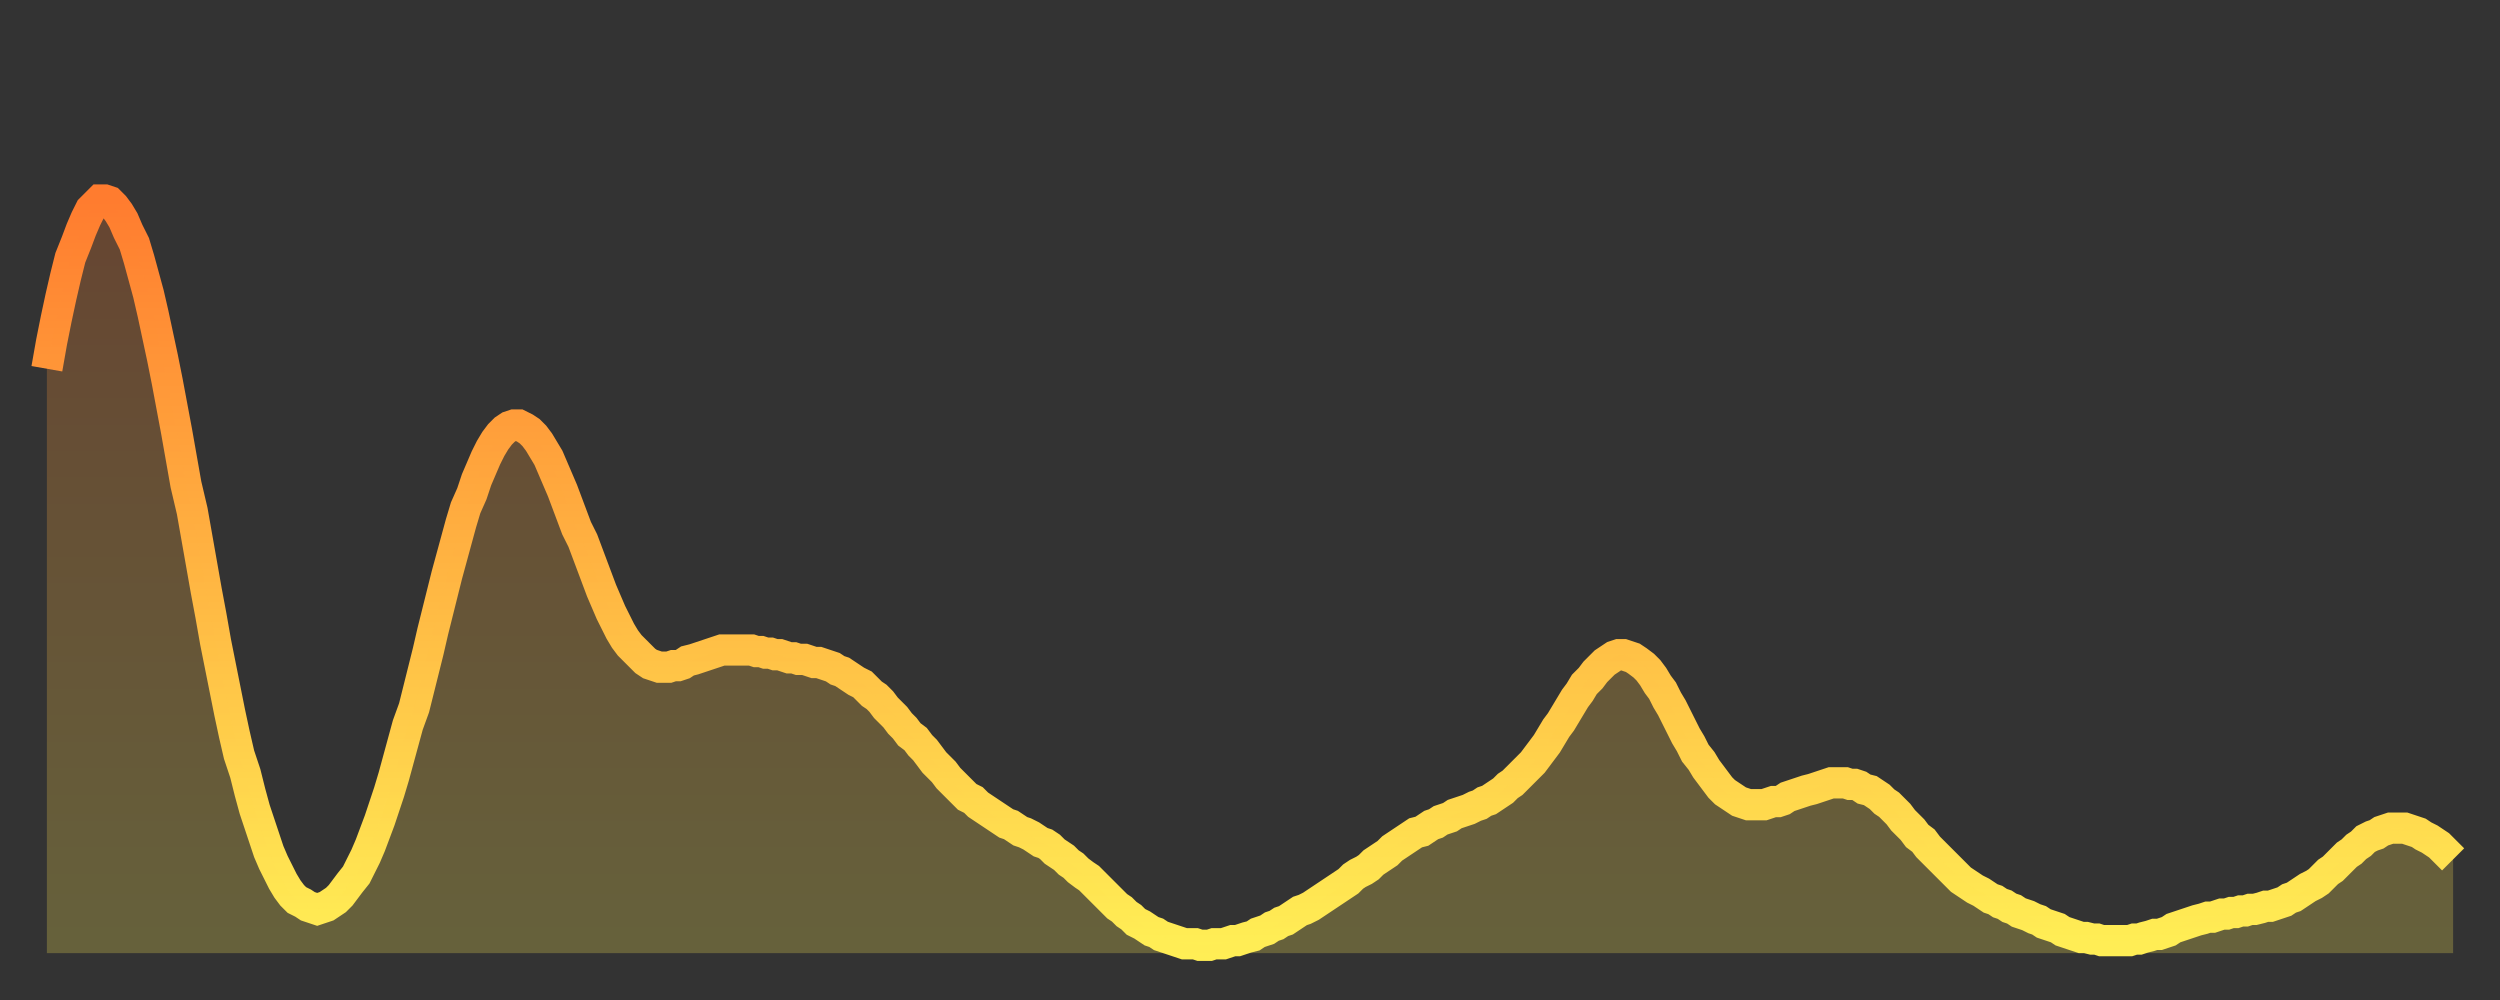
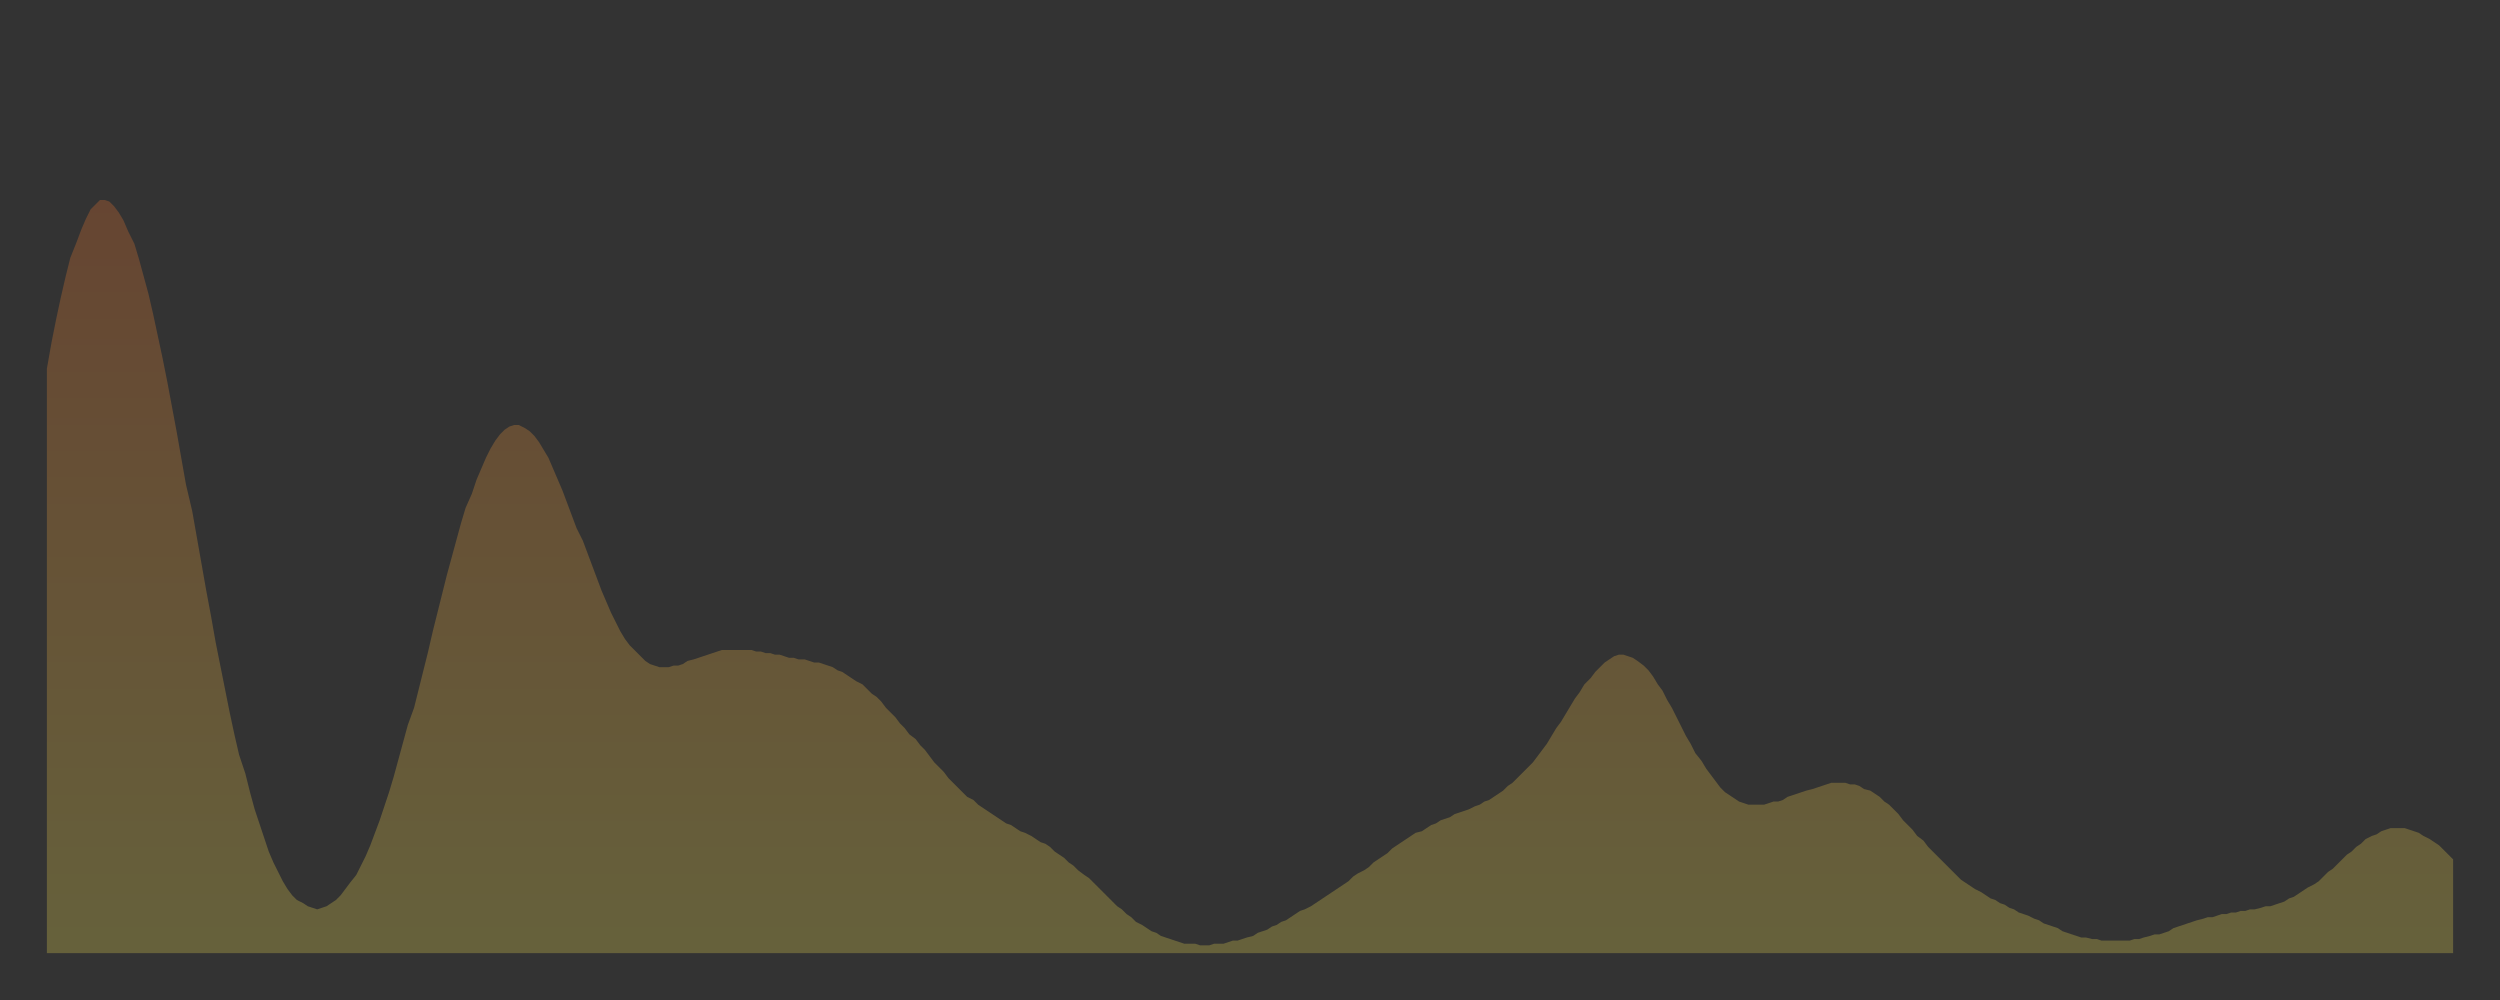
<svg xmlns="http://www.w3.org/2000/svg" baseProfile="full" height="64" version="1.1" width="160">
  <rect width="100%" height="100%" fill="#333333" stroke="none" />
  <defs>
    <linearGradient id="id1638814" x1="0" x2="0" y1="0" y2="1">
      <stop offset="0%" stop-color="#ff7c2f" />
      <stop offset="50%" stop-color="#ffb542" />
      <stop offset="100%" stop-color="#ffee55" />
    </linearGradient>
  </defs>
  <g transform="translate(3,3)">
    <g>
-       <path d="M 0.0 20.6 0.3 18.9 0.6 17.4 0.9 16.0 1.2 14.7 1.5 13.5 1.9 12.5 2.2 11.7 2.5 11.0 2.8 10.4 3.1 10.1 3.4 9.8 3.7 9.8 4.0 9.9 4.3 10.2 4.6 10.6 4.9 11.1 5.2 11.8 5.6 12.6 5.9 13.6 6.2 14.7 6.5 15.8 6.8 17.1 7.1 18.5 7.4 19.9 7.7 21.4 8.0 23.0 8.3 24.6 8.6 26.3 8.9 28.0 9.3 29.7 9.6 31.4 9.9 33.1 10.2 34.8 10.5 36.4 10.8 38.1 11.1 39.6 11.4 41.1 11.7 42.6 12.0 44.0 12.3 45.3 12.7 46.5 13.0 47.7 13.3 48.8 13.6 49.7 13.9 50.6 14.2 51.5 14.5 52.2 14.8 52.8 15.1 53.4 15.4 53.9 15.7 54.3 16.0 54.6 16.4 54.8 16.7 55.0 17.0 55.1 17.3 55.2 17.6 55.1 17.9 55.0 18.2 54.8 18.5 54.6 18.8 54.3 19.1 53.9 19.4 53.5 19.8 53.0 20.1 52.4 20.4 51.8 20.7 51.1 21.0 50.3 21.3 49.5 21.6 48.6 21.9 47.7 22.2 46.7 22.5 45.6 22.8 44.5 23.1 43.4 23.5 42.3 23.8 41.1 24.1 39.9 24.4 38.7 24.7 37.4 25.0 36.2 25.3 35.0 25.6 33.8 25.9 32.7 26.2 31.6 26.5 30.5 26.8 29.5 27.2 28.6 27.5 27.7 27.8 27.0 28.1 26.3 28.4 25.7 28.7 25.2 29.0 24.8 29.3 24.5 29.6 24.3 29.9 24.2 30.2 24.2 30.6 24.4 30.9 24.6 31.2 24.9 31.5 25.3 31.8 25.8 32.1 26.3 32.4 27.0 32.7 27.7 33.0 28.4 33.3 29.2 33.6 30.0 33.9 30.8 34.3 31.6 34.6 32.4 34.9 33.2 35.2 34.0 35.5 34.8 35.8 35.5 36.1 36.2 36.4 36.8 36.7 37.4 37.0 37.9 37.3 38.3 37.7 38.7 38.0 39.0 38.3 39.3 38.6 39.5 38.9 39.6 39.2 39.7 39.5 39.7 39.8 39.7 40.1 39.6 40.4 39.6 40.7 39.5 41.0 39.3 41.4 39.2 41.7 39.1 42.0 39.0 42.3 38.9 42.6 38.8 42.9 38.7 43.2 38.6 43.5 38.6 43.8 38.6 44.1 38.6 44.4 38.6 44.7 38.6 45.1 38.6 45.4 38.7 45.7 38.7 46.0 38.8 46.3 38.8 46.6 38.9 46.9 38.9 47.2 39.0 47.5 39.1 47.8 39.1 48.1 39.2 48.5 39.2 48.8 39.3 49.1 39.4 49.4 39.4 49.7 39.5 50.0 39.6 50.3 39.7 50.6 39.9 50.9 40.0 51.2 40.2 51.5 40.4 51.8 40.6 52.2 40.8 52.5 41.1 52.8 41.4 53.1 41.6 53.4 41.9 53.7 42.3 54.0 42.6 54.3 42.9 54.6 43.3 54.9 43.6 55.2 44.0 55.6 44.3 55.9 44.7 56.2 45.0 56.5 45.4 56.8 45.8 57.1 46.1 57.4 46.4 57.7 46.8 58.0 47.1 58.3 47.4 58.6 47.7 58.9 48.0 59.3 48.2 59.6 48.5 59.9 48.7 60.2 48.9 60.5 49.1 60.8 49.3 61.1 49.5 61.4 49.7 61.7 49.8 62.0 50.0 62.3 50.2 62.6 50.3 63.0 50.5 63.3 50.7 63.6 50.9 63.9 51.0 64.2 51.2 64.5 51.5 64.8 51.7 65.1 51.9 65.4 52.2 65.7 52.4 66.0 52.7 66.4 53.0 66.7 53.2 67.0 53.5 67.3 53.8 67.6 54.1 67.9 54.4 68.2 54.7 68.5 55.0 68.8 55.2 69.1 55.5 69.4 55.7 69.7 56.0 70.1 56.2 70.4 56.4 70.7 56.6 71.0 56.7 71.3 56.9 71.6 57.0 71.9 57.1 72.2 57.2 72.5 57.3 72.8 57.4 73.1 57.4 73.5 57.4 73.8 57.5 74.1 57.5 74.4 57.5 74.7 57.4 75.0 57.4 75.3 57.4 75.6 57.3 75.9 57.2 76.2 57.2 76.5 57.1 76.8 57.0 77.2 56.9 77.5 56.7 77.8 56.6 78.1 56.5 78.4 56.3 78.7 56.2 79.0 56.0 79.3 55.9 79.6 55.7 79.9 55.5 80.2 55.3 80.5 55.2 80.9 55.0 81.2 54.8 81.5 54.6 81.8 54.4 82.1 54.2 82.4 54.0 82.7 53.8 83.0 53.6 83.3 53.4 83.6 53.1 83.9 52.9 84.3 52.7 84.6 52.5 84.9 52.2 85.2 52.0 85.5 51.8 85.8 51.6 86.1 51.3 86.4 51.1 86.7 50.9 87.0 50.7 87.3 50.5 87.6 50.3 88.0 50.2 88.3 50.0 88.6 49.8 88.9 49.7 89.2 49.5 89.5 49.4 89.8 49.3 90.1 49.1 90.4 49.0 90.7 48.9 91.0 48.8 91.4 48.6 91.7 48.5 92.0 48.3 92.3 48.2 92.6 48.0 92.9 47.8 93.2 47.6 93.5 47.3 93.8 47.1 94.1 46.8 94.4 46.5 94.7 46.2 95.1 45.8 95.4 45.4 95.7 45.0 96.0 44.6 96.3 44.1 96.6 43.6 96.9 43.2 97.2 42.7 97.5 42.2 97.8 41.7 98.1 41.3 98.4 40.8 98.8 40.4 99.1 40.0 99.4 39.7 99.7 39.4 100.0 39.2 100.3 39.0 100.6 38.9 100.9 38.9 101.2 39.0 101.5 39.1 101.8 39.3 102.2 39.6 102.5 39.9 102.8 40.3 103.1 40.8 103.4 41.2 103.7 41.8 104.0 42.3 104.3 42.9 104.6 43.5 104.9 44.1 105.2 44.6 105.5 45.2 105.9 45.7 106.2 46.2 106.5 46.6 106.8 47.0 107.1 47.4 107.4 47.7 107.7 47.9 108.0 48.1 108.3 48.3 108.6 48.4 108.9 48.5 109.3 48.5 109.6 48.5 109.9 48.5 110.2 48.4 110.5 48.3 110.8 48.3 111.1 48.2 111.4 48.0 111.7 47.9 112.0 47.8 112.3 47.7 112.6 47.6 113.0 47.5 113.3 47.4 113.6 47.3 113.9 47.2 114.2 47.1 114.5 47.1 114.8 47.1 115.1 47.1 115.4 47.2 115.7 47.2 116.0 47.3 116.3 47.5 116.7 47.6 117.0 47.8 117.3 48.0 117.6 48.3 117.9 48.5 118.2 48.8 118.5 49.1 118.8 49.5 119.1 49.8 119.4 50.1 119.7 50.5 120.1 50.8 120.4 51.2 120.7 51.5 121.0 51.8 121.3 52.1 121.6 52.4 121.9 52.7 122.2 53.0 122.5 53.3 122.8 53.5 123.1 53.7 123.4 53.9 123.8 54.1 124.1 54.3 124.4 54.5 124.7 54.6 125.0 54.8 125.3 54.9 125.6 55.1 125.9 55.2 126.2 55.4 126.5 55.5 126.8 55.6 127.2 55.8 127.5 55.9 127.8 56.1 128.1 56.2 128.4 56.3 128.7 56.4 129.0 56.6 129.3 56.7 129.6 56.8 129.9 56.9 130.2 57.0 130.5 57.0 130.9 57.1 131.2 57.1 131.5 57.2 131.8 57.2 132.1 57.2 132.4 57.2 132.7 57.2 133.0 57.2 133.3 57.2 133.6 57.1 133.9 57.1 134.2 57.0 134.6 56.9 134.9 56.8 135.2 56.8 135.5 56.7 135.8 56.6 136.1 56.4 136.4 56.3 136.7 56.2 137.0 56.1 137.3 56.0 137.6 55.9 138.0 55.8 138.3 55.7 138.6 55.7 138.9 55.6 139.2 55.5 139.5 55.5 139.8 55.4 140.1 55.4 140.4 55.3 140.7 55.3 141.0 55.2 141.3 55.2 141.7 55.1 142.0 55.0 142.3 55.0 142.6 54.9 142.9 54.8 143.2 54.7 143.5 54.5 143.8 54.4 144.1 54.2 144.4 54.0 144.7 53.8 145.1 53.6 145.4 53.4 145.7 53.1 146.0 52.8 146.3 52.6 146.6 52.3 146.9 52.0 147.2 51.7 147.5 51.5 147.8 51.2 148.1 51.0 148.4 50.7 148.8 50.5 149.1 50.4 149.4 50.2 149.7 50.1 150.0 50.0 150.3 50.0 150.6 50.0 150.9 50.0 151.2 50.1 151.5 50.2 151.8 50.3 152.1 50.5 152.5 50.7 152.8 50.9 153.1 51.1 153.4 51.4 153.7 51.7 154.0 52.0" fill="none" id="graph-curve" opacity="1" stroke="url(#id1638814)" stroke-width="2" />
      <path d="M 0 58 L 0.0 20.6 0.3 18.9 0.6 17.4 0.9 16.0 1.2 14.7 1.5 13.5 1.9 12.5 2.2 11.7 2.5 11.0 2.8 10.4 3.1 10.1 3.4 9.8 3.7 9.8 4.0 9.9 4.3 10.2 4.6 10.6 4.9 11.1 5.2 11.8 5.6 12.6 5.9 13.6 6.2 14.7 6.5 15.8 6.8 17.1 7.1 18.5 7.4 19.9 7.7 21.4 8.0 23.0 8.3 24.6 8.6 26.3 8.9 28.0 9.3 29.7 9.6 31.4 9.9 33.1 10.2 34.8 10.5 36.4 10.8 38.1 11.1 39.6 11.4 41.1 11.7 42.6 12.0 44.0 12.3 45.3 12.7 46.5 13.0 47.7 13.3 48.8 13.6 49.7 13.9 50.6 14.2 51.5 14.5 52.2 14.8 52.8 15.1 53.4 15.4 53.9 15.7 54.3 16.0 54.6 16.4 54.8 16.7 55.0 17.0 55.1 17.3 55.2 17.6 55.1 17.9 55.0 18.2 54.8 18.5 54.6 18.8 54.3 19.1 53.9 19.4 53.5 19.8 53.0 20.1 52.4 20.4 51.8 20.7 51.1 21.0 50.3 21.3 49.5 21.6 48.6 21.9 47.7 22.2 46.7 22.5 45.6 22.8 44.5 23.1 43.4 23.5 42.3 23.8 41.1 24.1 39.9 24.4 38.7 24.7 37.4 25.0 36.2 25.3 35.0 25.6 33.8 25.9 32.7 26.2 31.6 26.5 30.5 26.8 29.5 27.2 28.6 27.5 27.7 27.8 27.0 28.1 26.3 28.4 25.7 28.7 25.2 29.0 24.8 29.3 24.5 29.6 24.3 29.9 24.2 30.2 24.2 30.6 24.4 30.9 24.6 31.2 24.9 31.5 25.3 31.8 25.8 32.1 26.3 32.4 27.0 32.7 27.7 33.0 28.4 33.3 29.2 33.6 30.0 33.9 30.8 34.3 31.6 34.6 32.4 34.9 33.2 35.2 34.0 35.5 34.8 35.8 35.5 36.1 36.2 36.4 36.8 36.7 37.4 37.0 37.9 37.3 38.3 37.7 38.7 38.0 39.0 38.3 39.3 38.6 39.5 38.9 39.6 39.2 39.7 39.5 39.7 39.8 39.7 40.1 39.6 40.4 39.6 40.7 39.5 41.0 39.3 41.4 39.2 41.7 39.1 42.0 39.0 42.3 38.9 42.6 38.8 42.9 38.7 43.2 38.6 43.5 38.6 43.8 38.6 44.1 38.6 44.4 38.6 44.7 38.6 45.1 38.6 45.4 38.7 45.7 38.7 46.0 38.8 46.3 38.8 46.6 38.9 46.9 38.9 47.2 39.0 47.5 39.1 47.8 39.1 48.1 39.2 48.5 39.2 48.8 39.3 49.1 39.4 49.4 39.4 49.7 39.5 50.0 39.6 50.3 39.7 50.6 39.9 50.9 40.0 51.2 40.2 51.5 40.4 51.8 40.6 52.2 40.8 52.5 41.1 52.8 41.4 53.1 41.6 53.4 41.9 53.7 42.3 54.0 42.6 54.3 42.9 54.6 43.3 54.9 43.6 55.2 44.0 55.6 44.3 55.9 44.7 56.2 45.0 56.5 45.4 56.8 45.8 57.1 46.1 57.4 46.4 57.7 46.8 58.0 47.1 58.3 47.4 58.6 47.7 58.9 48.0 59.3 48.2 59.6 48.5 59.9 48.7 60.2 48.9 60.5 49.1 60.8 49.3 61.1 49.5 61.4 49.7 61.7 49.8 62.0 50.0 62.3 50.2 62.6 50.3 63.0 50.5 63.3 50.7 63.6 50.9 63.9 51.0 64.2 51.2 64.5 51.5 64.8 51.7 65.1 51.9 65.4 52.2 65.7 52.4 66.0 52.7 66.4 53.0 66.7 53.2 67.0 53.5 67.3 53.8 67.6 54.1 67.9 54.4 68.2 54.7 68.5 55.0 68.8 55.2 69.1 55.5 69.4 55.7 69.7 56.0 70.1 56.2 70.4 56.4 70.7 56.6 71.0 56.7 71.3 56.9 71.6 57.0 71.9 57.1 72.2 57.2 72.5 57.3 72.8 57.4 73.1 57.4 73.5 57.4 73.8 57.5 74.1 57.5 74.4 57.5 74.7 57.4 75.0 57.4 75.3 57.4 75.6 57.3 75.9 57.2 76.2 57.2 76.5 57.1 76.8 57.0 77.2 56.9 77.5 56.7 77.8 56.6 78.1 56.5 78.4 56.3 78.7 56.2 79.0 56.0 79.3 55.9 79.6 55.7 79.9 55.5 80.2 55.3 80.5 55.2 80.9 55.0 81.2 54.8 81.5 54.6 81.8 54.4 82.1 54.2 82.4 54.0 82.7 53.8 83.0 53.6 83.3 53.4 83.6 53.1 83.9 52.9 84.3 52.7 84.6 52.5 84.9 52.2 85.2 52.0 85.5 51.8 85.8 51.6 86.1 51.3 86.4 51.1 86.7 50.9 87.0 50.7 87.3 50.5 87.6 50.3 88.0 50.2 88.3 50.0 88.6 49.8 88.9 49.7 89.2 49.5 89.5 49.4 89.8 49.3 90.1 49.1 90.4 49.0 90.7 48.9 91.0 48.8 91.4 48.6 91.7 48.5 92.0 48.3 92.3 48.2 92.6 48.0 92.9 47.8 93.2 47.6 93.5 47.3 93.8 47.1 94.1 46.8 94.4 46.5 94.7 46.2 95.1 45.8 95.4 45.4 95.7 45.0 96.0 44.6 96.3 44.1 96.6 43.6 96.9 43.2 97.2 42.7 97.5 42.2 97.8 41.7 98.1 41.3 98.4 40.8 98.8 40.4 99.1 40.0 99.4 39.7 99.7 39.4 100.0 39.2 100.3 39.0 100.6 38.9 100.9 38.9 101.2 39.0 101.5 39.1 101.8 39.3 102.2 39.6 102.5 39.9 102.8 40.3 103.1 40.8 103.4 41.2 103.7 41.8 104.0 42.3 104.3 42.9 104.6 43.5 104.9 44.1 105.2 44.6 105.5 45.2 105.9 45.7 106.2 46.2 106.5 46.6 106.8 47.0 107.1 47.4 107.4 47.7 107.7 47.9 108.0 48.1 108.3 48.3 108.6 48.4 108.9 48.5 109.3 48.5 109.6 48.5 109.9 48.5 110.2 48.4 110.5 48.3 110.8 48.3 111.1 48.2 111.4 48.0 111.7 47.9 112.0 47.8 112.3 47.7 112.6 47.6 113.0 47.5 113.3 47.4 113.6 47.3 113.9 47.2 114.2 47.1 114.5 47.1 114.8 47.1 115.1 47.1 115.4 47.2 115.7 47.2 116.0 47.3 116.3 47.5 116.7 47.6 117.0 47.8 117.3 48.0 117.6 48.3 117.9 48.5 118.2 48.8 118.5 49.1 118.8 49.5 119.1 49.8 119.4 50.1 119.7 50.5 120.1 50.8 120.4 51.2 120.7 51.5 121.0 51.8 121.3 52.1 121.6 52.4 121.9 52.7 122.2 53.0 122.5 53.3 122.8 53.5 123.1 53.7 123.4 53.9 123.8 54.1 124.1 54.3 124.4 54.5 124.7 54.6 125.0 54.8 125.3 54.9 125.6 55.1 125.9 55.2 126.2 55.4 126.5 55.5 126.8 55.6 127.2 55.8 127.5 55.9 127.8 56.1 128.1 56.2 128.4 56.3 128.7 56.4 129.0 56.6 129.3 56.7 129.6 56.8 129.9 56.9 130.2 57.0 130.5 57.0 130.9 57.1 131.2 57.1 131.5 57.2 131.8 57.2 132.1 57.2 132.4 57.2 132.7 57.2 133.0 57.2 133.3 57.2 133.6 57.1 133.9 57.1 134.2 57.0 134.6 56.9 134.9 56.8 135.2 56.8 135.5 56.7 135.8 56.6 136.1 56.4 136.4 56.3 136.7 56.2 137.0 56.1 137.3 56.0 137.6 55.9 138.0 55.8 138.3 55.7 138.6 55.7 138.9 55.6 139.2 55.5 139.5 55.5 139.8 55.4 140.1 55.4 140.4 55.3 140.7 55.3 141.0 55.2 141.3 55.2 141.7 55.1 142.0 55.0 142.3 55.0 142.6 54.9 142.9 54.8 143.2 54.7 143.5 54.5 143.8 54.4 144.1 54.2 144.4 54.0 144.7 53.8 145.1 53.6 145.4 53.4 145.7 53.1 146.0 52.8 146.3 52.6 146.6 52.3 146.9 52.0 147.2 51.7 147.5 51.5 147.8 51.2 148.1 51.0 148.4 50.7 148.8 50.5 149.1 50.4 149.4 50.2 149.7 50.1 150.0 50.0 150.3 50.0 150.6 50.0 150.9 50.0 151.2 50.1 151.5 50.2 151.8 50.3 152.1 50.5 152.5 50.7 152.8 50.9 153.1 51.1 153.4 51.4 153.7 51.7 154.0 52.0 154 58" fill="url(#id1638814)" fill-opacity=".25" id="graph-shadow" />
    </g>
  </g>
</svg>